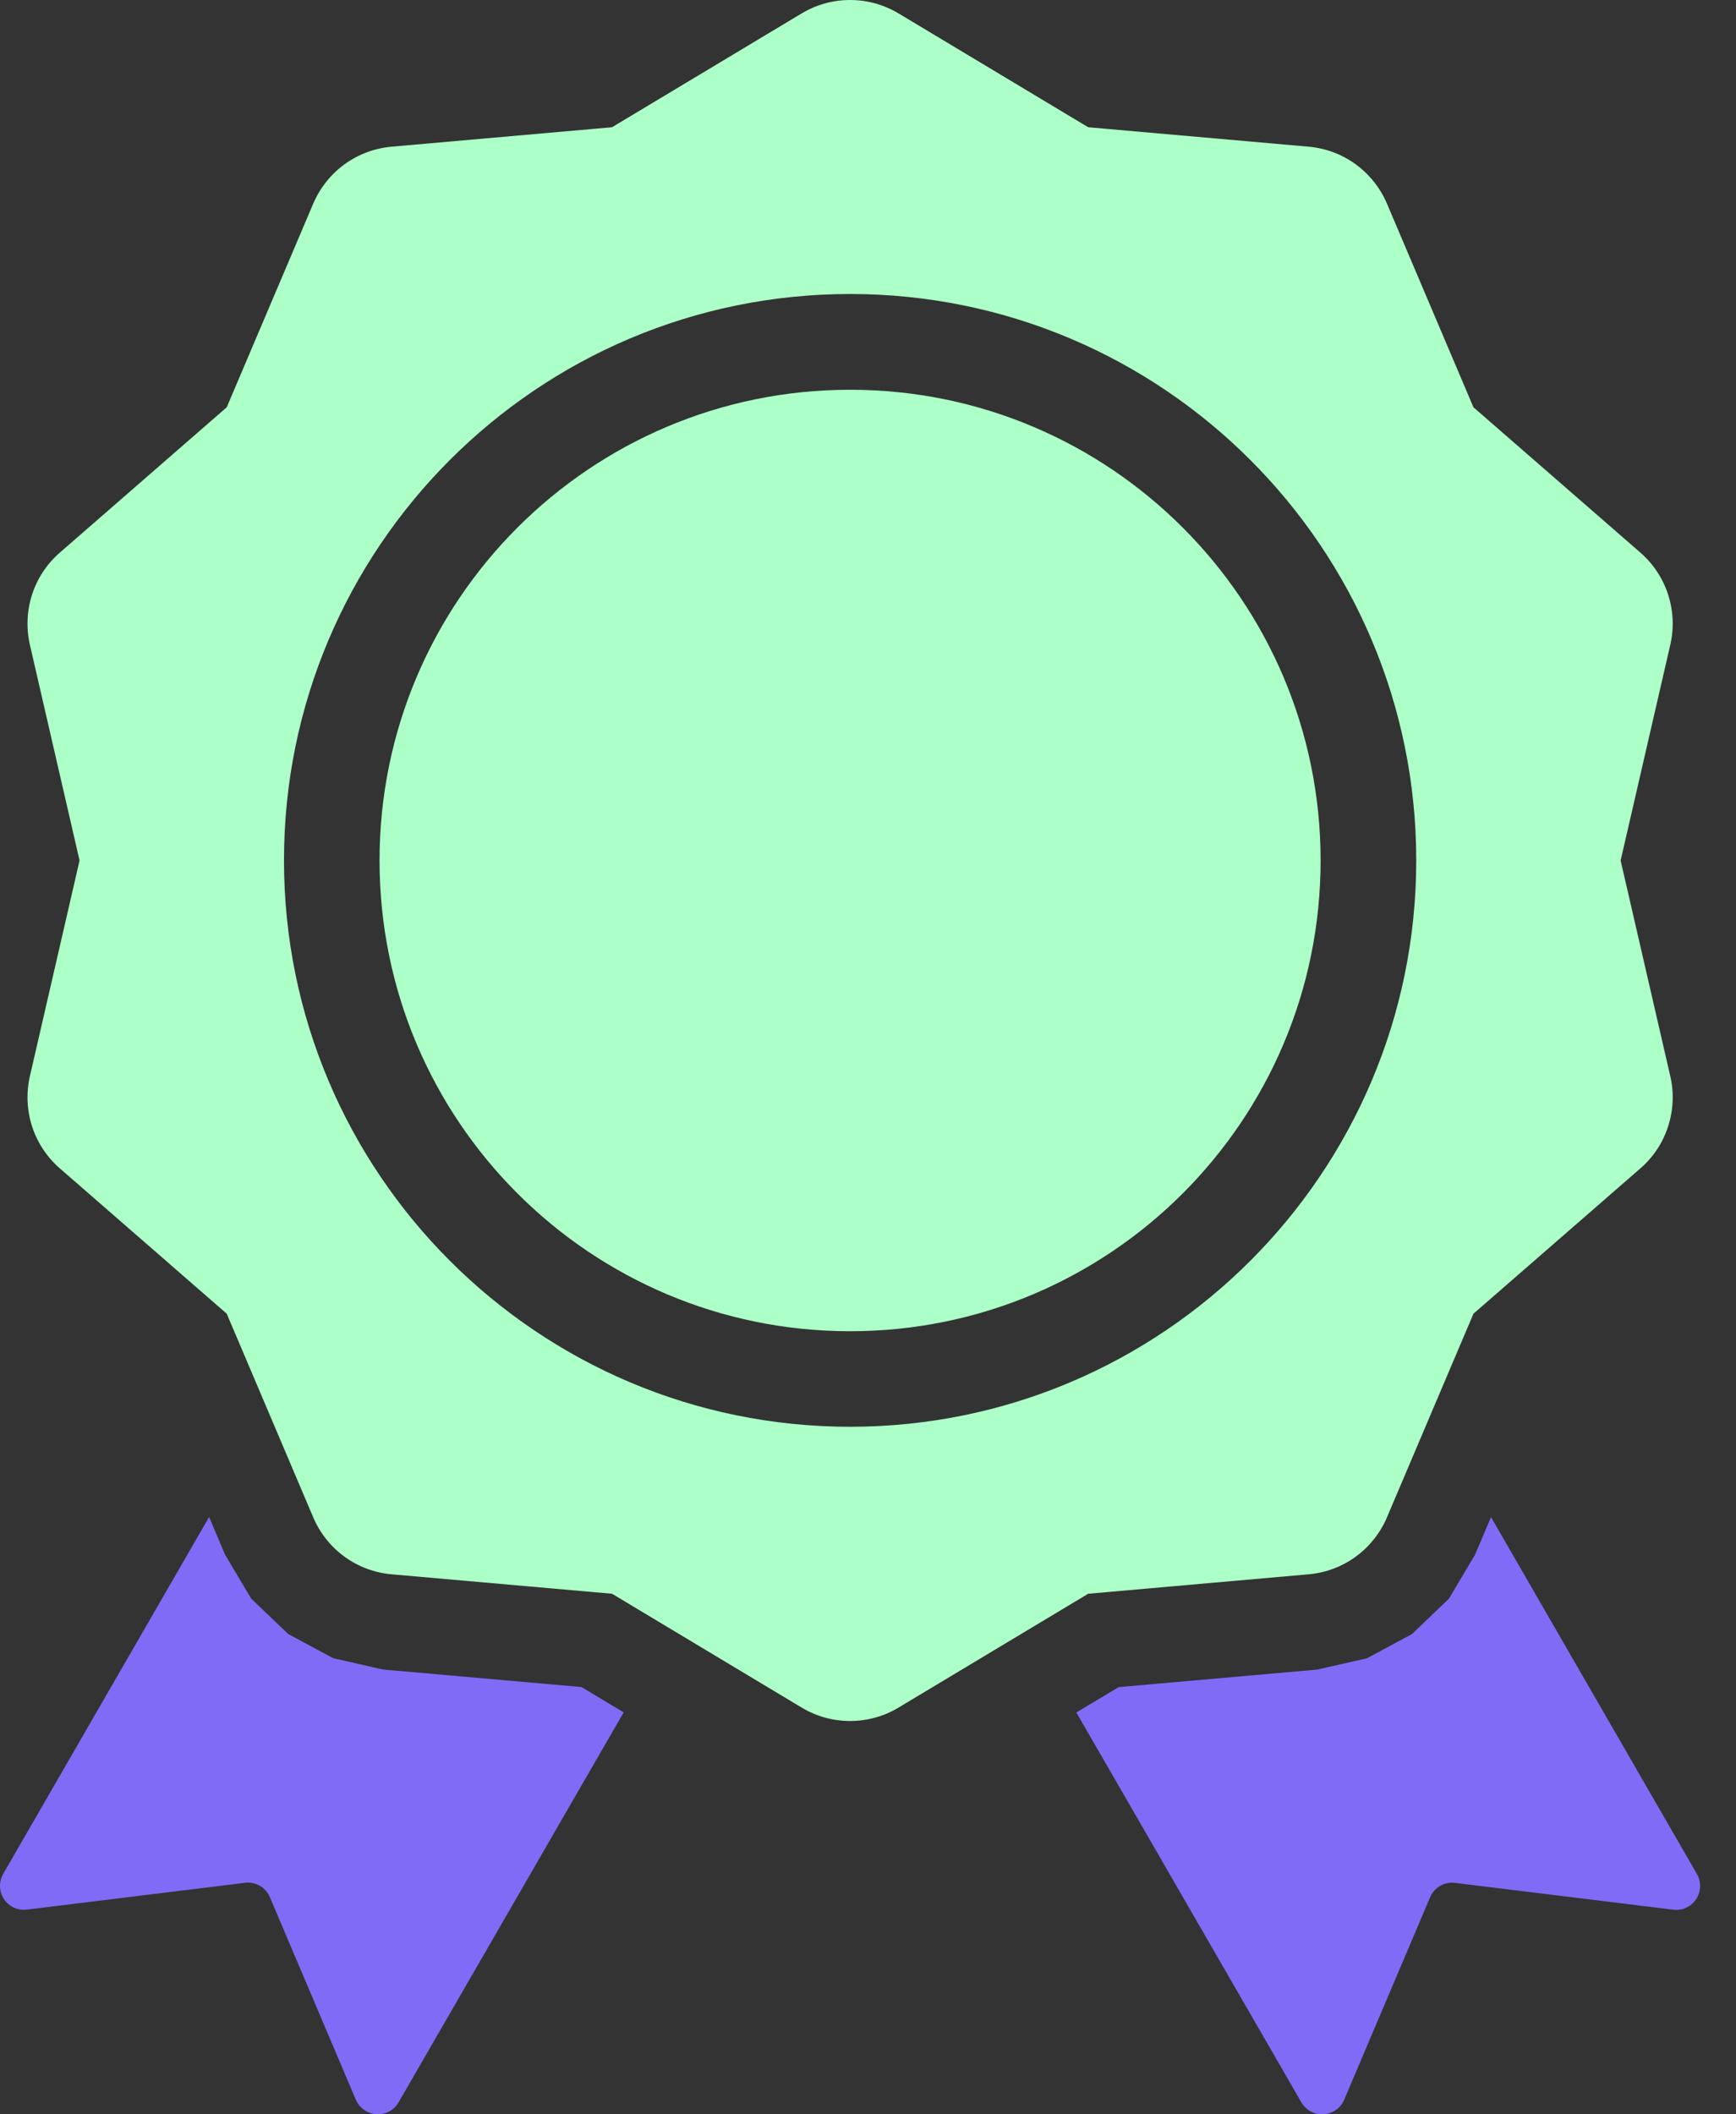
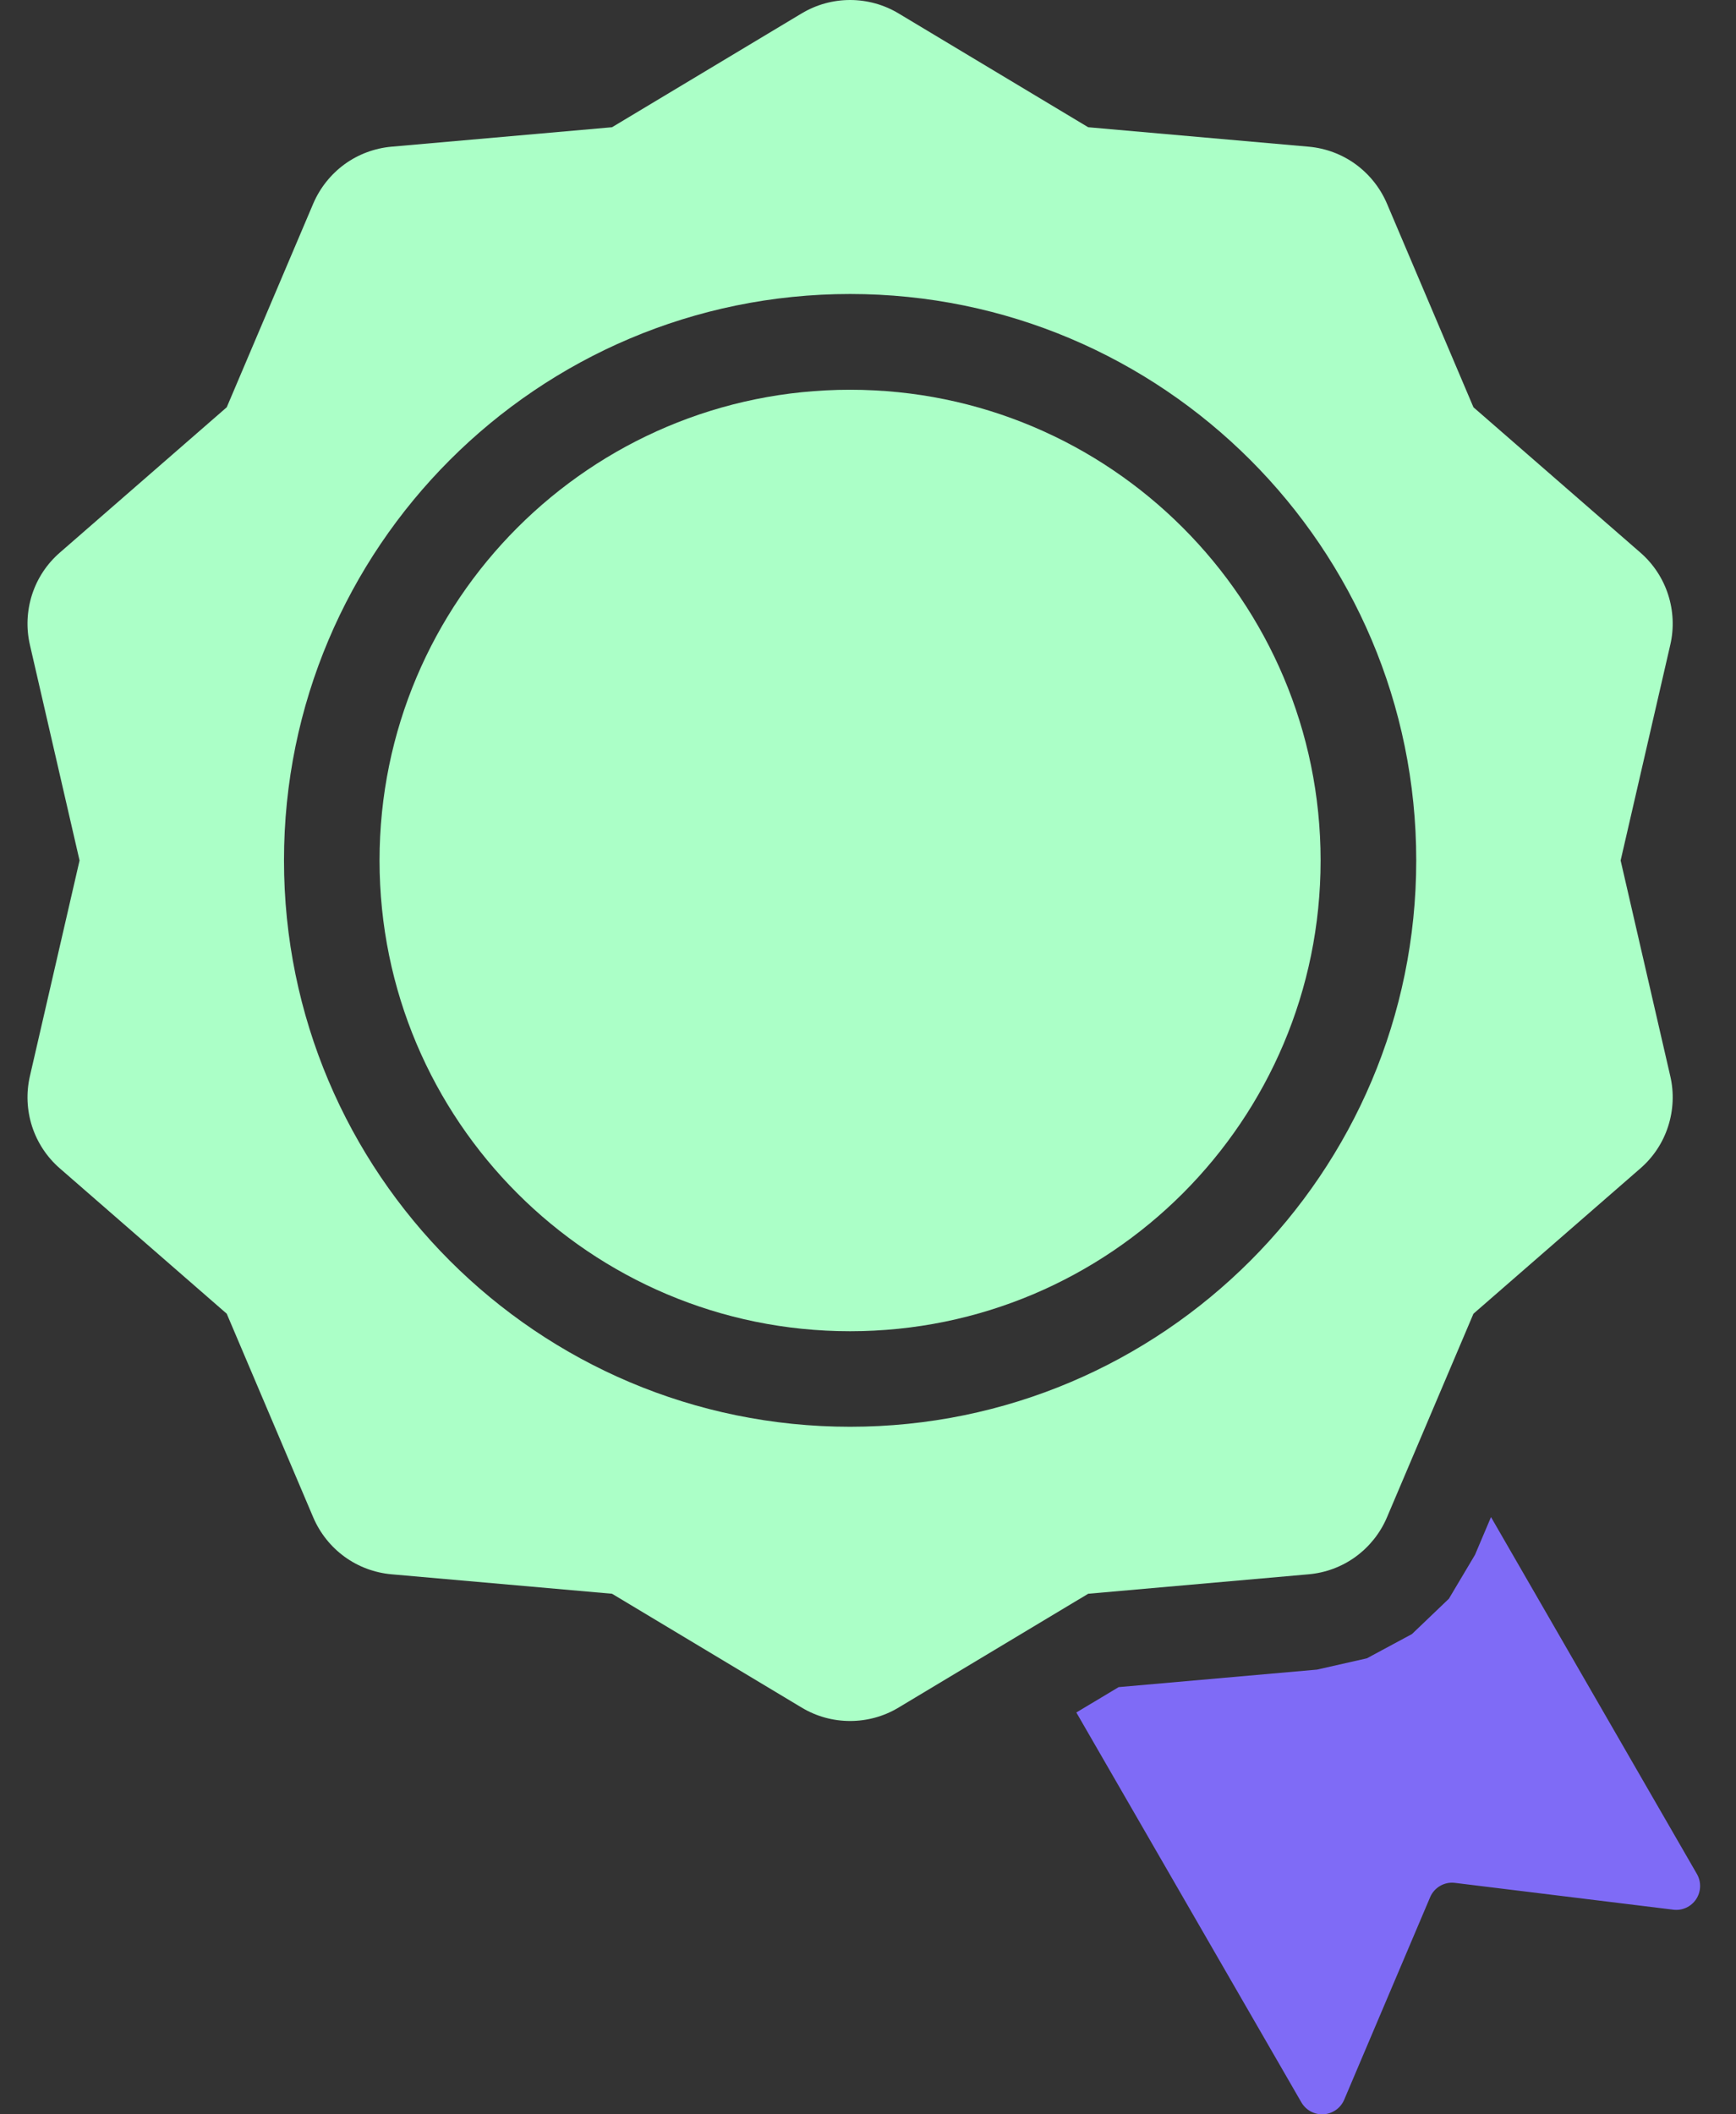
<svg xmlns="http://www.w3.org/2000/svg" width="46" height="56" viewBox="0 0 46 56" fill="none">
  <rect x="0" y="0" width="46" height="56" fill="#333333" stroke="none" />
-   <path fill-rule="evenodd" clip-rule="evenodd" d="M16.526 45.354L10.562 55.682C10.443 55.89 10.214 56.012 9.974 55.997C9.733 55.981 9.522 55.832 9.428 55.611L7.151 50.248C7.04 49.987 6.771 49.832 6.492 49.868L0.711 50.578C0.472 50.608 0.236 50.499 0.105 50.299C-0.027 50.099 -0.035 49.84 0.084 49.632L5.541 40.179L5.965 41.178L6.657 42.342L7.636 43.278L8.83 43.919L10.151 44.219L15.408 44.683L16.523 45.352L16.526 45.354Z" fill="#7F6BF6" />
  <path fill-rule="evenodd" clip-rule="evenodd" d="M28.525 45.354L29.641 44.685L34.898 44.221L36.219 43.922L37.413 43.28L38.392 42.344L39.084 41.181L39.508 40.181L44.964 49.634C45.084 49.842 45.076 50.101 44.944 50.301C44.812 50.501 44.577 50.611 44.338 50.58L38.554 49.87C38.273 49.834 38.004 49.992 37.895 50.25L35.618 55.613C35.524 55.834 35.313 55.984 35.073 55.999C34.832 56.014 34.606 55.892 34.484 55.684L28.52 45.356L28.525 45.354Z" fill="#7F6BF6" />
  <path fill-rule="evenodd" clip-rule="evenodd" d="M21.243 0.355C21.631 0.122 22.074 0 22.526 0C22.977 0 23.421 0.122 23.809 0.355L28.835 3.37L34.674 3.885C35.126 3.925 35.557 4.085 35.922 4.351C36.287 4.618 36.574 4.978 36.751 5.393L39.043 10.787L43.466 14.636C43.808 14.933 44.062 15.318 44.201 15.747C44.34 16.178 44.361 16.637 44.259 17.078L42.943 22.791L44.259 28.504C44.361 28.945 44.34 29.404 44.201 29.835C44.062 30.267 43.808 30.649 43.466 30.946L39.043 34.795L36.751 40.189C36.574 40.605 36.287 40.965 35.922 41.231C35.557 41.497 35.126 41.657 34.674 41.697L28.835 42.212L23.809 45.227C23.421 45.461 22.977 45.582 22.526 45.582C22.074 45.582 21.631 45.461 21.243 45.227L16.217 42.212L10.377 41.697C9.926 41.657 9.495 41.497 9.129 41.231C8.764 40.965 8.478 40.605 8.3 40.189L6.008 34.795L1.586 30.946C1.243 30.649 0.99 30.264 0.85 29.835C0.711 29.404 0.691 28.945 0.792 28.504L2.108 22.791L0.792 17.078C0.691 16.637 0.711 16.178 0.85 15.747C0.99 15.316 1.243 14.933 1.586 14.636L6.008 10.787L8.3 5.393C8.478 4.978 8.764 4.618 9.129 4.351C9.495 4.085 9.926 3.925 10.377 3.885L16.217 3.37L21.243 0.355ZM22.526 7.787C14.246 7.787 7.525 14.509 7.525 22.788C7.525 31.067 14.246 37.789 22.526 37.789C30.805 37.789 37.527 31.067 37.527 22.788C37.527 14.509 30.805 7.787 22.526 7.787Z" fill="#ABFFC7" />
  <path fill-rule="evenodd" clip-rule="evenodd" d="M34.993 22.791C34.993 29.678 29.412 35.259 22.525 35.259C15.641 35.259 10.057 29.678 10.057 22.791C10.057 15.907 15.641 10.323 22.525 10.323C29.412 10.323 34.993 15.907 34.993 22.791Z" fill="#ABFFC7" />
</svg>